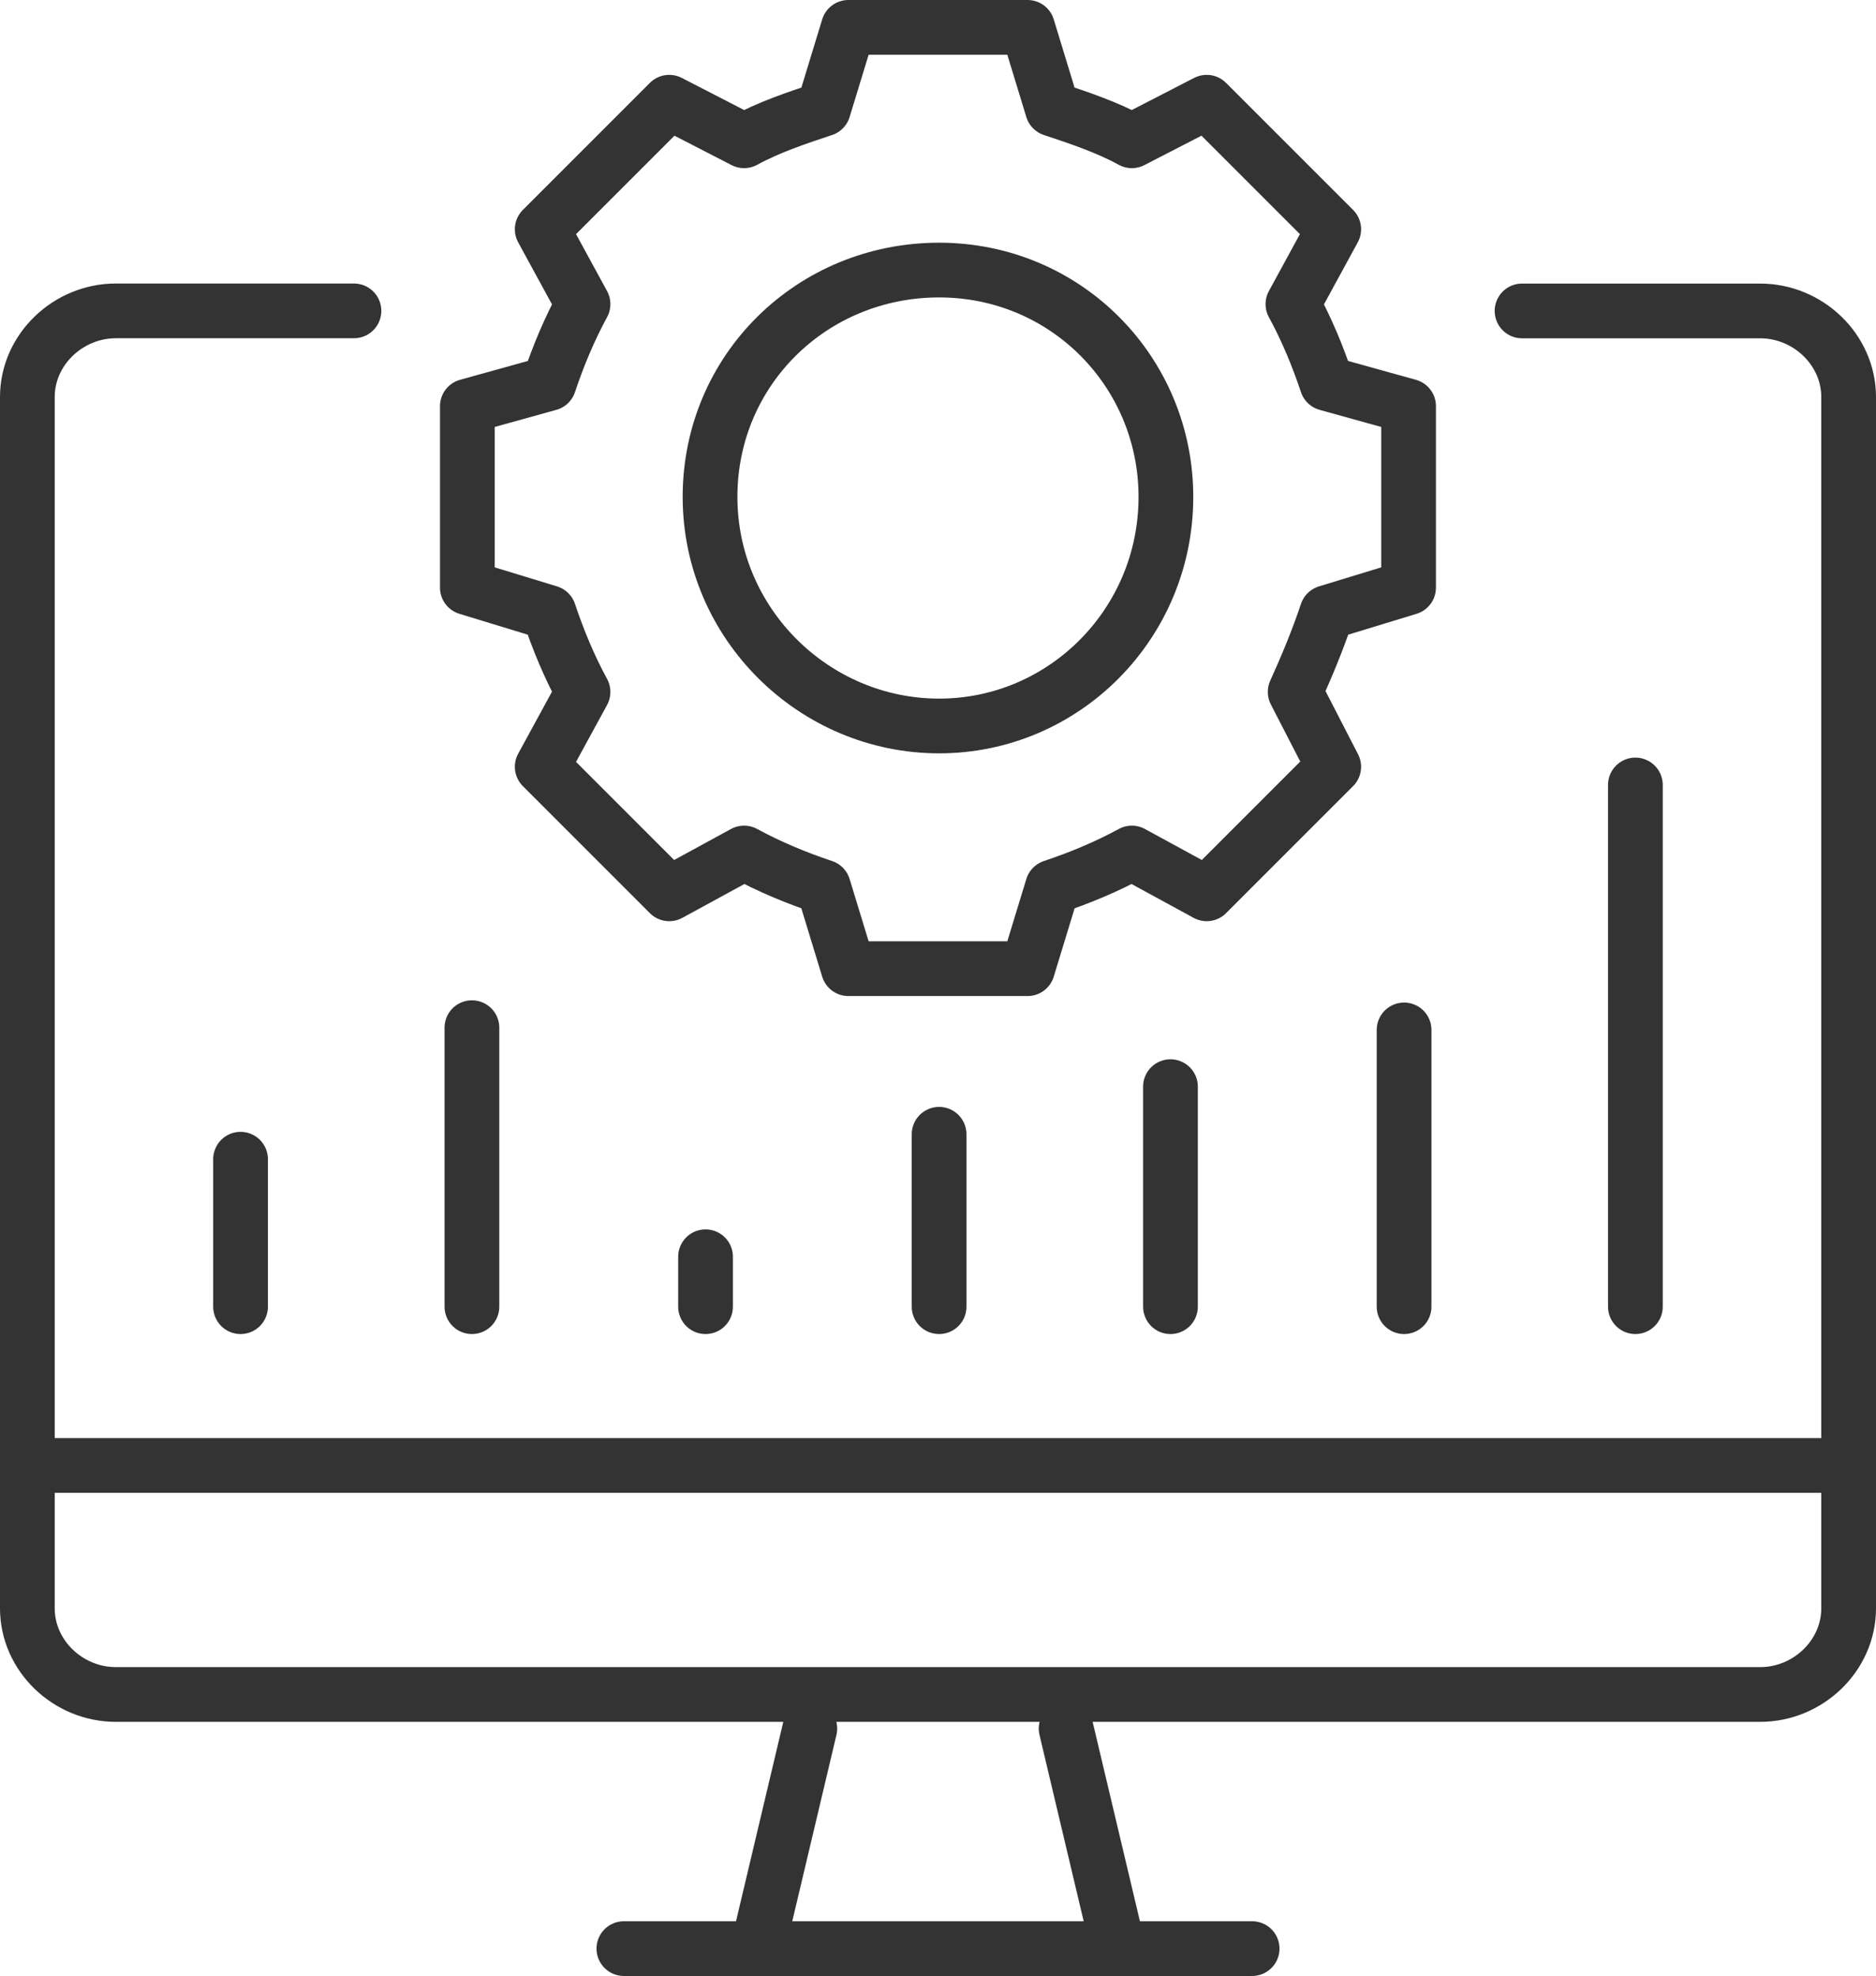
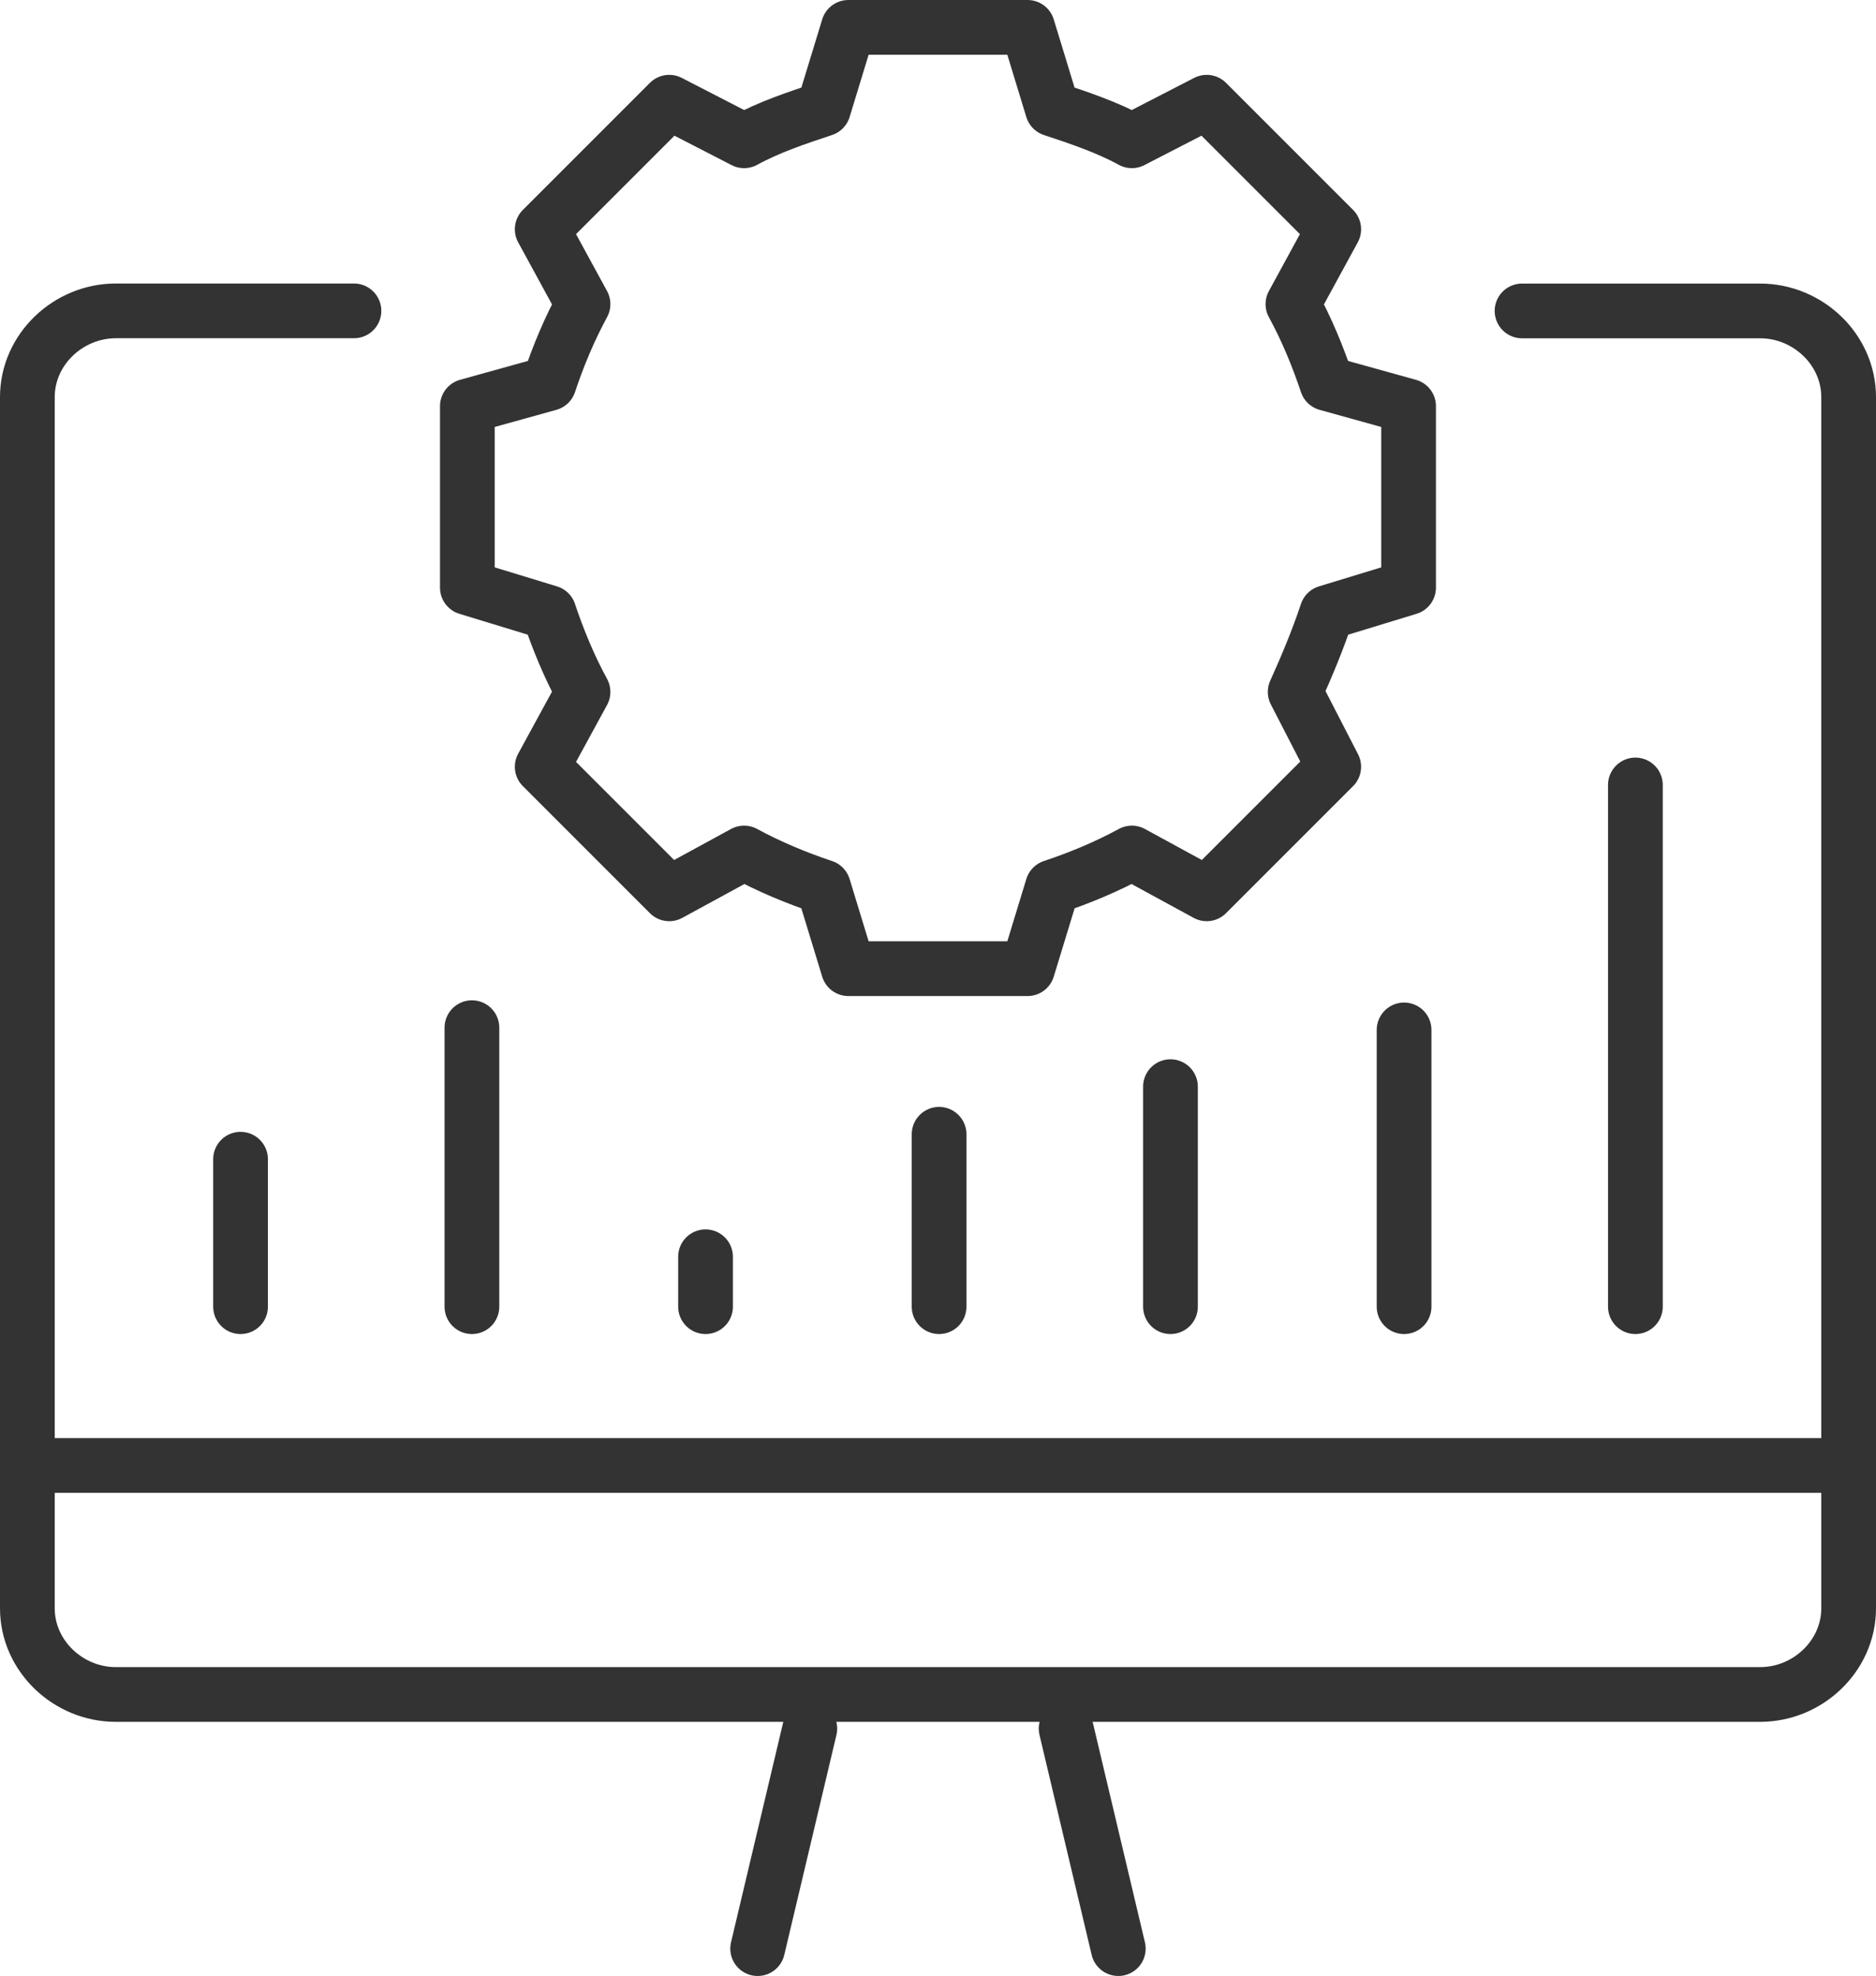
<svg xmlns="http://www.w3.org/2000/svg" id="Layer_1" data-name="Layer 1" viewBox="0 0 308.52 324.93">
  <defs>
    <style>
      .cls-1 {
        fill: none;
        stroke: #333;
        stroke-linecap: round;
        stroke-linejoin: round;
        stroke-width: 9px;
      }
    </style>
  </defs>
  <path class="cls-1" d="m135.42,17.93l4.1-13.43h29.47l4.1,13.43c4.48,1.49,8.95,2.98,13.05,5.22l12.31-6.34,20.89,20.89-6.71,12.31c2.24,4.1,4.1,8.58,5.59,13.05l13.43,3.73v29.84l-13.43,4.1c-1.49,4.48-3.36,8.95-5.22,13.05l6.34,12.31-20.89,20.89-12.31-6.71c-4.1,2.24-8.58,4.1-13.05,5.59l-4.1,13.43h-29.47l-4.1-13.43c-4.48-1.49-8.95-3.36-13.05-5.59l-12.31,6.71-20.89-20.89,6.71-12.31c-2.24-4.1-4.1-8.58-5.59-13.05l-13.43-4.1v-29.84l13.43-3.73c1.49-4.48,3.36-8.95,5.59-13.05l-6.71-12.31,20.89-20.89,12.31,6.34c4.1-2.24,8.58-3.73,13.05-5.22h0Z" />
-   <path class="cls-1" d="m191.74,81.71c0,20.89-16.78,37.67-37.3,37.67s-37.67-16.79-37.67-37.67,16.78-37.3,37.67-37.3,37.3,16.78,37.3,37.3h0Z" />
  <path class="cls-1" d="m58.21,51.12H19.05c-7.83,0-14.55,6.34-14.55,14.17v199.18c0,7.83,6.71,14.17,14.55,14.17h270.42c7.83,0,14.55-6.34,14.55-14.17V65.3c0-7.83-6.71-14.17-14.55-14.17h-39.16" />
-   <line class="cls-1" x1="102.6" y1="320.43" x2="205.92" y2="320.43" />
  <line class="cls-1" x1="183.91" y1="320.43" x2="175.33" y2="284.25" />
  <line class="cls-1" x1="4.5" y1="240.98" x2="304.02" y2="240.98" />
  <line class="cls-1" x1="268.95" y1="214.87" x2="268.95" y2="129.08" />
  <line class="cls-1" x1="230.91" y1="214.87" x2="230.91" y2="169.36" />
  <line class="cls-1" x1="192.49" y1="214.87" x2="192.49" y2="178.69" />
  <line class="cls-1" x1="154.44" y1="214.87" x2="154.44" y2="186.52" />
  <line class="cls-1" x1="116.03" y1="214.87" x2="116.03" y2="206.66" />
  <line class="cls-1" x1="39.56" y1="214.87" x2="39.56" y2="190.62" />
  <line class="cls-1" x1="77.61" y1="214.87" x2="77.61" y2="168.99" />
  <line class="cls-1" x1="124.6" y1="320.43" x2="133.18" y2="284.25" />
</svg>